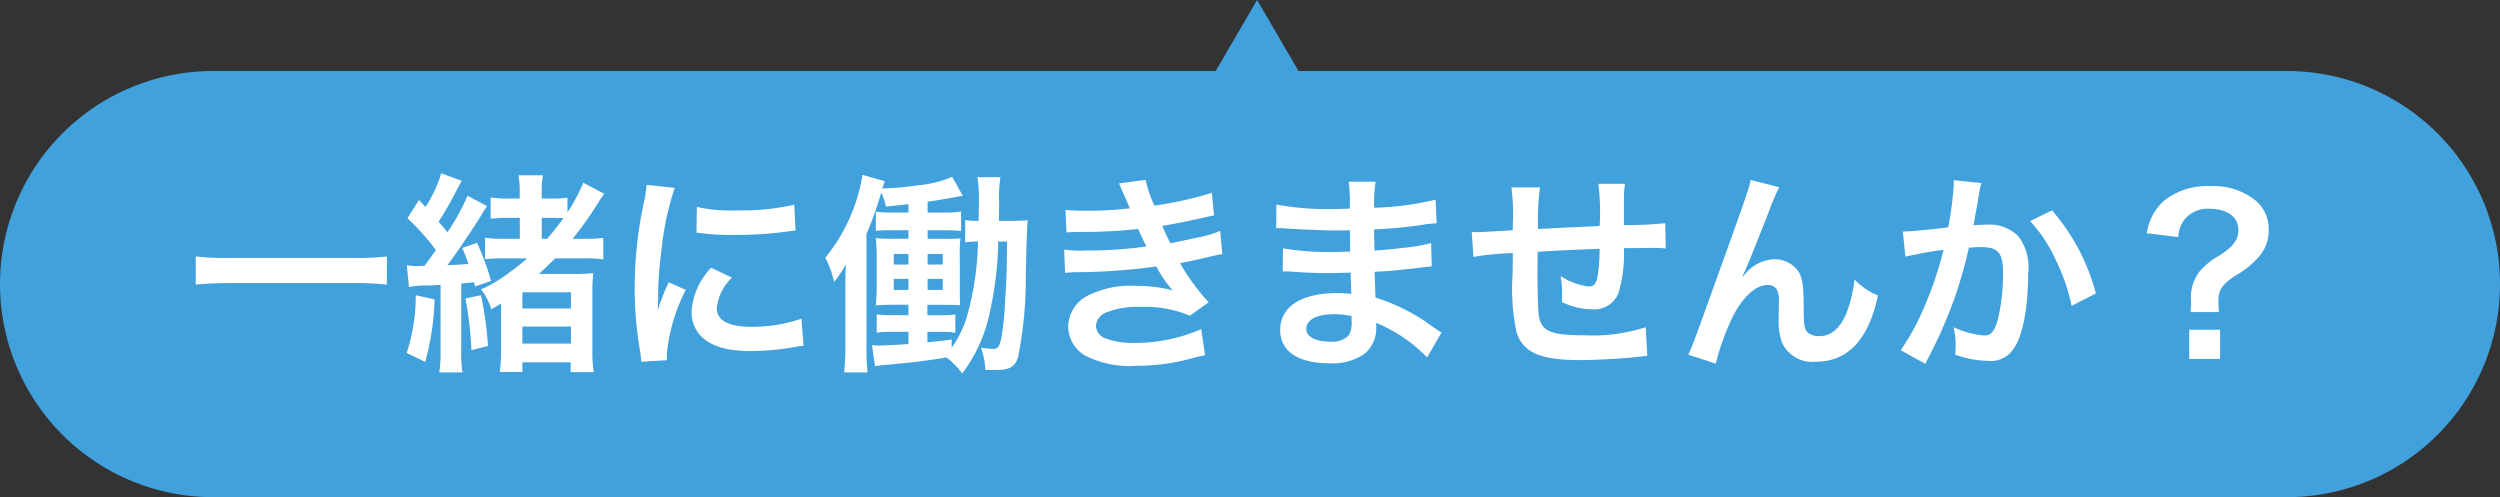
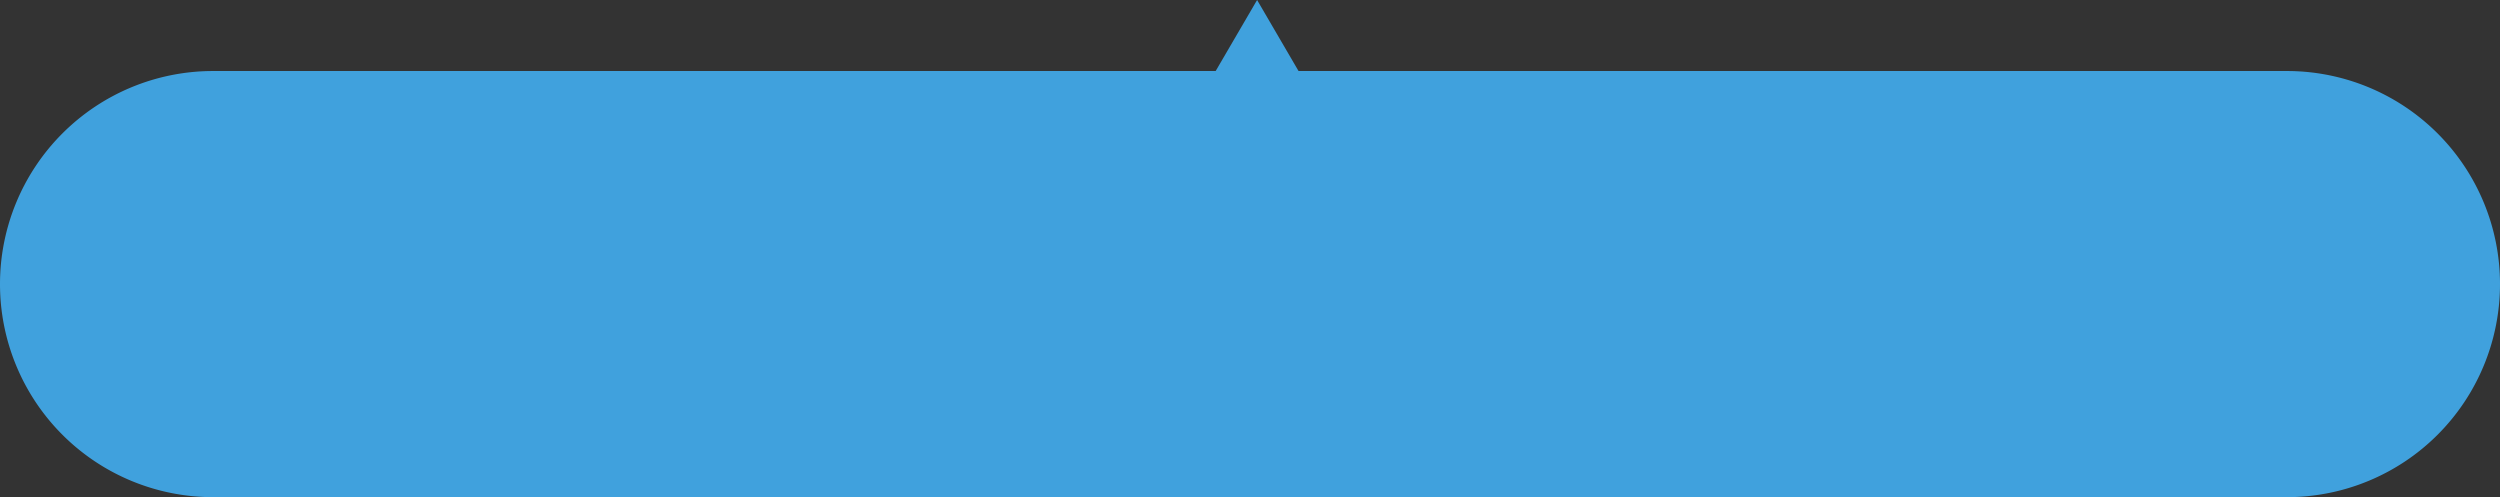
<svg xmlns="http://www.w3.org/2000/svg" width="176" height="35" viewBox="0 0 176 35">
  <rect x="0" y="0" width="176" height="35" fill="#333333" stroke="none" />
  <g id="グループ_527" data-name="グループ 527" transform="translate(-1146 122)">
    <path id="合体_18" data-name="合体 18" d="M15,35A15,15,0,1,1,15,5H85.583L88.5,0l2.917,5H161a15,15,0,1,1,0,30Z" transform="translate(1146 -122)" fill="#40a1dd" />
-     <path id="パス_88" data-name="パス 88" d="M-60.765-6.945a18.1,18.1,0,0,1-2.28.105h-8.88a19.343,19.343,0,0,1-2.295-.105v1.98c.675-.06,1.455-.105,2.295-.105h8.88a20.452,20.452,0,0,1,2.28.105Zm9.885.135c-.42.36-.72.6-1.275,1.005a10.48,10.48,0,0,1-1.98,1.185,4,4,0,0,1,.72,1.395c.345-.195.465-.27.69-.42V-.42a11.616,11.616,0,0,1-.09,1.605h1.59V.51h3.4V1.2h1.62a10.066,10.066,0,0,1-.09-1.62V-4.215a13.254,13.254,0,0,1,.06-1.56,11.525,11.525,0,0,1-1.485.06h-2.34c.42-.39.69-.645,1.14-1.095h2.025a7.85,7.85,0,0,1,1.365.075V-8.25a10.37,10.37,0,0,1-1.395.06h-.765a24.27,24.27,0,0,0,1.755-2.46,6.4,6.4,0,0,1,.48-.705l-1.485-.78a11.837,11.837,0,0,1-1.11,2.085v-1.035a5.589,5.589,0,0,1-.975.06h-.84v-.495a5.521,5.521,0,0,1,.09-1.14H-51.5a5.875,5.875,0,0,1,.09,1.125v.51h-.78A7.539,7.539,0,0,1-53.46-11.1v1.5a10.067,10.067,0,0,1,1.275-.06h.78v1.47H-52.53a7.584,7.584,0,0,1-1.32-.075V-6.75a9.558,9.558,0,0,1,1.2-.06Zm1.02-1.38V-9.66h.9c.195,0,.345,0,.63.015A18.206,18.206,0,0,1-49.485-8.19Zm-1.365,3.765h3.42v1.14h-3.42Zm0,2.415h3.42v1.2h-3.42ZM-58.4-6.27h-.18a3.829,3.829,0,0,1-.78-.06l.15,1.53A6.409,6.409,0,0,1-57.78-4.9c.36-.015.63-.03.795-.045V-.375a9.147,9.147,0,0,1-.09,1.59h1.635a9.147,9.147,0,0,1-.09-1.59V-5.04c.33-.03.375-.03.9-.09l.075.3,1.125-.39a16.714,16.714,0,0,0-.99-2.685l-1.035.36c.21.51.255.615.435,1.125q-.833.068-1.485.09c.69-.915,1.755-2.49,2.4-3.54a4.789,4.789,0,0,1,.4-.615l-1.38-.735a15.609,15.609,0,0,1-1.41,2.565c-.255-.3-.345-.4-.63-.735a24.253,24.253,0,0,0,1.335-2.34c.135-.255.21-.39.3-.54L-56.94-12.8a9.228,9.228,0,0,1-1.1,2.37l-.465-.495-.81,1.29a16.708,16.708,0,0,1,2,2.235c-.33.48-.33.48-.8,1.11Zm-.33,2.055A13.011,13.011,0,0,1-59.37-.15l1.305.63a18.4,18.4,0,0,0,.66-4.4Zm3.495.225a24.3,24.3,0,0,1,.42,3.645l1.17-.3a24.408,24.408,0,0,0-.495-3.57ZM-41.04.36c-.015-.2-.015-.315-.015-.405A12.314,12.314,0,0,1-39.72-4.59l-1.2-.54a15.3,15.3,0,0,0-.78,1.98c.015-.375.03-.5.03-.825a25.044,25.044,0,0,1,.225-3.315,20.68,20.68,0,0,1,.945-4.485l-1.98-.21a9.815,9.815,0,0,1-.225,1.4,28.8,28.8,0,0,0-.615,5.865A26.164,26.164,0,0,0-42.93-.24c.045.345.06.435.075.705Zm2.07-8.985a17.806,17.806,0,0,0,2.7.165,26.868,26.868,0,0,0,3.21-.18c.72-.09.945-.12,1.065-.135l-.09-1.815a16.541,16.541,0,0,1-4.08.4,10.815,10.815,0,0,1-2.775-.24Zm1.035,2.475a4.9,4.9,0,0,0-1.38,3.09,2.513,2.513,0,0,0,.45,1.47c.66.885,1.86,1.305,3.72,1.305a18.5,18.5,0,0,0,3.1-.285,5.013,5.013,0,0,1,.615-.09l-.15-1.905a10.541,10.541,0,0,1-3.57.57c-1.56,0-2.385-.45-2.385-1.3a3.393,3.393,0,0,1,1.065-2.16ZM-17.1-7.995c-.03,2.46-.03,2.46-.135,4.065a21.653,21.653,0,0,1-.255,2.64c-.135.69-.24.855-.615.855a7.722,7.722,0,0,1-.84-.09,5.094,5.094,0,0,1,.315,1.56c.375.015.525.015.705.015,1,0,1.4-.225,1.6-.93a28.05,28.05,0,0,0,.54-5.73c.06-2.595.09-3.465.135-3.885-.42.03-.72.045-1.35.045h-.675c.015-1.11.015-1.14.015-1.335a8.476,8.476,0,0,1,.09-1.74h-1.62a9.439,9.439,0,0,1,.1,1.845c0,.39-.015.75-.015,1.23a5.214,5.214,0,0,1-.945-.06v1.575a4.983,4.983,0,0,1,.9-.06,20.491,20.491,0,0,1-.75,5.175,7.272,7.272,0,0,1-1.1,2.295V-1.1c-.8.105-1.05.135-1.71.2v-.735h.96a5.865,5.865,0,0,1,1.005.06v-1.29a6.437,6.437,0,0,1-1.065.06h-.9V-3.54H-21.6c.6,0,.735,0,1.2.03-.03-.45-.03-.69-.03-1.47V-6.825a10.421,10.421,0,0,1,.045-1.395,9.628,9.628,0,0,1-1.155.03h-1.155v-.6h1.185c.525,0,.81.015,1.17.045V-10.11a6.35,6.35,0,0,1-1.17.075h-1.185V-10.8c.87-.135,1.11-.165,2.475-.42l-.75-1.335a7.634,7.634,0,0,1-2.415.6,20.173,20.173,0,0,1-2.5.225,4.594,4.594,0,0,1,.18-.51l-1.575-.45A12.3,12.3,0,0,1-29.9-6.855,6.606,6.606,0,0,1-29.28-5.16,6.376,6.376,0,0,0-28.455-6.4c-.03.63-.03,1.095-.03,1.77V-.66a16.492,16.492,0,0,1-.09,1.875h1.65A15.805,15.805,0,0,1-27-.585v-7.95a22.719,22.719,0,0,0,1.035-2.9,3.547,3.547,0,0,1,.33.975c.765-.075.99-.1,1.59-.165v.585h-1.14a7.108,7.108,0,0,1-1.155-.06v1.35c.345-.03.63-.045,1.155-.045h1.14v.6h-.93a9.535,9.535,0,0,1-1.365-.045c.045.6.06.825.06,1.515v1.68c0,.69-.015.975-.06,1.545.465-.03.765-.045,1.38-.045h.915v.735h-1.08a7.227,7.227,0,0,1-1.155-.06v1.29a7.6,7.6,0,0,1,1.155-.06h1.08V-.78c-.885.06-1.65.105-2.13.105-.135,0-.255-.015-.435-.03L-26.4.78c.24-.045.42-.06.72-.09,1.875-.165,2.745-.27,4.32-.525a6.028,6.028,0,0,1,1.1,1.125,10.749,10.749,0,0,0,1.98-4.485,24.4,24.4,0,0,0,.555-4.8Zm-6.945.87v.75H-25.08v-.75Zm0,1.755v.78H-25.08v-.78Zm1.35.78v-.78h1.065v.78Zm0-1.785v-.75h1.065v.75Zm9.78-2.265c.315-.015.39-.03,1.02-.03a36.163,36.163,0,0,0,4.02-.21c.12.27.165.36.315.675.12.285.18.375.27.555a29.51,29.51,0,0,1-4.245.285,8.89,8.89,0,0,1-1.545-.06l.06,1.635c.255-.03.36-.03.615-.045A43.06,43.06,0,0,0-6.6-6.24,9.031,9.031,0,0,0-5.445-4.56a10.337,10.337,0,0,0-2.6-.315,6.686,6.686,0,0,0-3.495.75A2.5,2.5,0,0,0-12.8-2.04,2.416,2.416,0,0,0-11.64.015,6.858,6.858,0,0,0-7.98.75,14.442,14.442,0,0,0-4.14.24,7.418,7.418,0,0,1-3.165.015l-.27-1.845a11.65,11.65,0,0,1-4.62.975,5.847,5.847,0,0,1-2.145-.33.989.989,0,0,1-.645-.87A1.082,1.082,0,0,1-10.2-2.97a5.786,5.786,0,0,1,2.52-.42,8.066,8.066,0,0,1,3.45.615l1.32-.945A15,15,0,0,1-4.92-6.465c.18-.045.18-.045.555-.12.36-.075.855-.18,1.47-.33.345-.09.66-.15.945-.2L-2.1-8.745a7.576,7.576,0,0,1-1.425.435c-.09.015-.78.165-2.07.435A13.507,13.507,0,0,1-6.18-9.1c.465-.06,2.13-.39,3.135-.63l.51-.105-.15-1.59a25.2,25.2,0,0,1-4.05.9,8.793,8.793,0,0,1-.615-1.815l-1.875.255c.015.03.225.495.6,1.365.12.27.12.27.165.39a26.658,26.658,0,0,1-3.09.165,12.584,12.584,0,0,1-1.44-.06Zm26.4,7.05c-.21-.12-.285-.18-.54-.345A13.417,13.417,0,0,0,8.835-4.05c-.015-.36-.015-.36-.06-1.815.585-.03.81-.045,1.02-.06,1.125-.105,1.8-.18,2.025-.21.345-.045.72-.09.975-.105L12.75-7.89a11.1,11.1,0,0,1-1.86.33c-1.38.15-1.38.15-2.13.2-.015-.93-.015-1.11-.03-1.485,1.32-.075,1.9-.12,3.225-.3a9.382,9.382,0,0,1,1.185-.135l-.075-1.665a20.294,20.294,0,0,1-4.32.57,9.3,9.3,0,0,1,.1-1.83h-1.9a10.7,10.7,0,0,1,.075,1.89c-.375.015-.885.03-1.125.03a19.724,19.724,0,0,1-4.035-.315L1.845-8.94h.24c.045,0,.165,0,.33.015,1.005.075,2.94.15,3.675.15.225,0,.465,0,.945-.015.015.855.015,1.365.015,1.5-.42.015-.93.03-1.23.03a19.342,19.342,0,0,1-3.5-.255L2.3-5.895c.225,0,.375,0,.57.015,1.245.09,1.8.105,2.715.105.315,0,.78-.015,1.5-.03.015.6.015.6.03.81v.33a2.89,2.89,0,0,1,.015.36,7.837,7.837,0,0,0-1.005-.06c-2.52,0-4,.96-4,2.6,0,1.485,1.26,2.34,3.45,2.34A3.994,3.994,0,0,0,8.04-.075,2.34,2.34,0,0,0,8.88-2.1v-.165a6.675,6.675,0,0,1,.81.375A10.121,10.121,0,0,1,12.465.165ZM7.155-2.745v.36a1.9,1.9,0,0,1-.18.96,1.558,1.558,0,0,1-1.3.48c-1.065,0-1.71-.345-1.71-.9,0-.645.735-1.035,1.95-1.035A5.265,5.265,0,0,1,7.155-2.745Zm20.7.78a12.2,12.2,0,0,1-4.335.57c-2.445,0-3.09-.315-3.21-1.575-.03-.3-.075-1.935-.075-2.715V-6c.015-.8.015-.8.015-.87v-.405c2.085-.12,2.085-.12,4.365-.21A12.927,12.927,0,0,1,24.48-5.61c-.09.585-.255.78-.645.78a4.652,4.652,0,0,1-1.965-.735,7.985,7.985,0,0,1,.105,1.23c0,.21,0,.3-.015.6a4.917,4.917,0,0,0,2.145.51,1.828,1.828,0,0,0,1.83-1.125,9.59,9.59,0,0,0,.39-3.18c.7,0,1.56-.015,2.085-.015a5.259,5.259,0,0,1,.855.045l-.03-1.785a28.926,28.926,0,0,1-2.91.135v-1.875A6.837,6.837,0,0,1,26.4-12.06H24.525a16.223,16.223,0,0,1,.09,2.97c-2.235.105-2.235.105-4.335.21a17.475,17.475,0,0,1,.135-2.925h-2.01a14.8,14.8,0,0,1,.1,2.55c0,.09,0,.225-.015.465-1.485.09-2.31.135-2.445.135-.075,0-.225,0-.435-.015l.12,1.755a20.487,20.487,0,0,1,2.775-.27c-.015,1.17-.015,1.23-.015,1.455a14.85,14.85,0,0,0,.27,4.1c.45,1.44,1.665,1.98,4.47,1.98.99,0,2.97-.1,4.065-.225.51-.06.51-.06.675-.075Zm6.825-3.6c.33-.7.99-2.34,1.845-4.53a14.453,14.453,0,0,1,.735-1.725l-2.025-.51c-.1.615-.1.615-3.555,10.2-.48,1.305-.615,1.665-.825,2.1L32.79.6a17.206,17.206,0,0,1,1.26-3.435c.735-1.35,1.575-2.1,2.385-2.1a.743.743,0,0,1,.675.345,2.047,2.047,0,0,1,.12.885c0,.15,0,.51-.015,1.05v.15A4.347,4.347,0,0,0,37.47-.84,2.347,2.347,0,0,0,39.825.465c2.265,0,3.735-1.56,4.38-4.665a4.691,4.691,0,0,1-1.65-1.125,9.4,9.4,0,0,1-.57,2.385c-.435,1.05-1.08,1.6-1.875,1.6a1.26,1.26,0,0,1-.8-.21c-.27-.225-.33-.525-.33-1.6,0-1.725-.075-2.265-.375-2.745a2.031,2.031,0,0,0-1.68-.855,2.806,2.806,0,0,0-1.935.885l-.285.33Zm14.865-6.75v.285A23.083,23.083,0,0,1,49.155-9c-.825.12-2.64.3-3.195.3l.18,1.77a26.892,26.892,0,0,1,2.685-.48A25.447,25.447,0,0,1,47.37-3.165a16.388,16.388,0,0,1-1.56,2.82l1.74.96c.075-.15.075-.165.12-.255L47.9-.09a32.171,32.171,0,0,0,1.8-4.215A31.731,31.731,0,0,0,50.61-7.56c.345-.03.57-.045.87-.045,1.185,0,1.53.405,1.53,1.785a13.328,13.328,0,0,1-.39,3.42c-.225.735-.465,1.02-.9,1.02a6.205,6.205,0,0,1-2.19-.585A5.634,5.634,0,0,1,49.68-.69c0,.15-.015.36-.03.66a7.277,7.277,0,0,0,2.31.435A1.9,1.9,0,0,0,53.625-.27c.72-.825,1.155-2.88,1.155-5.46a3.638,3.638,0,0,0-.7-2.655,2.906,2.906,0,0,0-2.22-.8c-.285,0-.495.015-.93.045.045-.195.045-.225.1-.555.21-1.125.21-1.125.255-1.44.045-.24.06-.315.09-.51a3.49,3.49,0,0,1,.12-.465Zm5.37,2.88A9.708,9.708,0,0,1,56.64-6.87a13.483,13.483,0,0,1,1.2,3.4l1.71-.87a14.56,14.56,0,0,0-3.09-5.85ZM68.22-3.03a7.159,7.159,0,0,1-.045-.765c0-.8.24-1.155,1.17-1.785A6.126,6.126,0,0,0,71.19-7.125a2.819,2.819,0,0,0,.525-1.77,2.58,2.58,0,0,0-1.065-2.1,4.689,4.689,0,0,0-3.015-.9,4.854,4.854,0,0,0-3.315,1.05A3.794,3.794,0,0,0,63.135-8.58l2.22.27a2.176,2.176,0,0,1,.36-1.14,2.1,2.1,0,0,1,1.8-.855c1.275,0,2.07.57,2.07,1.485,0,.69-.345,1.155-1.32,1.8a5.014,5.014,0,0,0-1.41,1.125,3,3,0,0,0-.615,1.95l.015.285a5.161,5.161,0,0,1-.045.63Zm-2.1,1.245V.27h2.175V-1.785Z" transform="translate(1234 -97)" fill="#fff" />
  </g>
</svg>